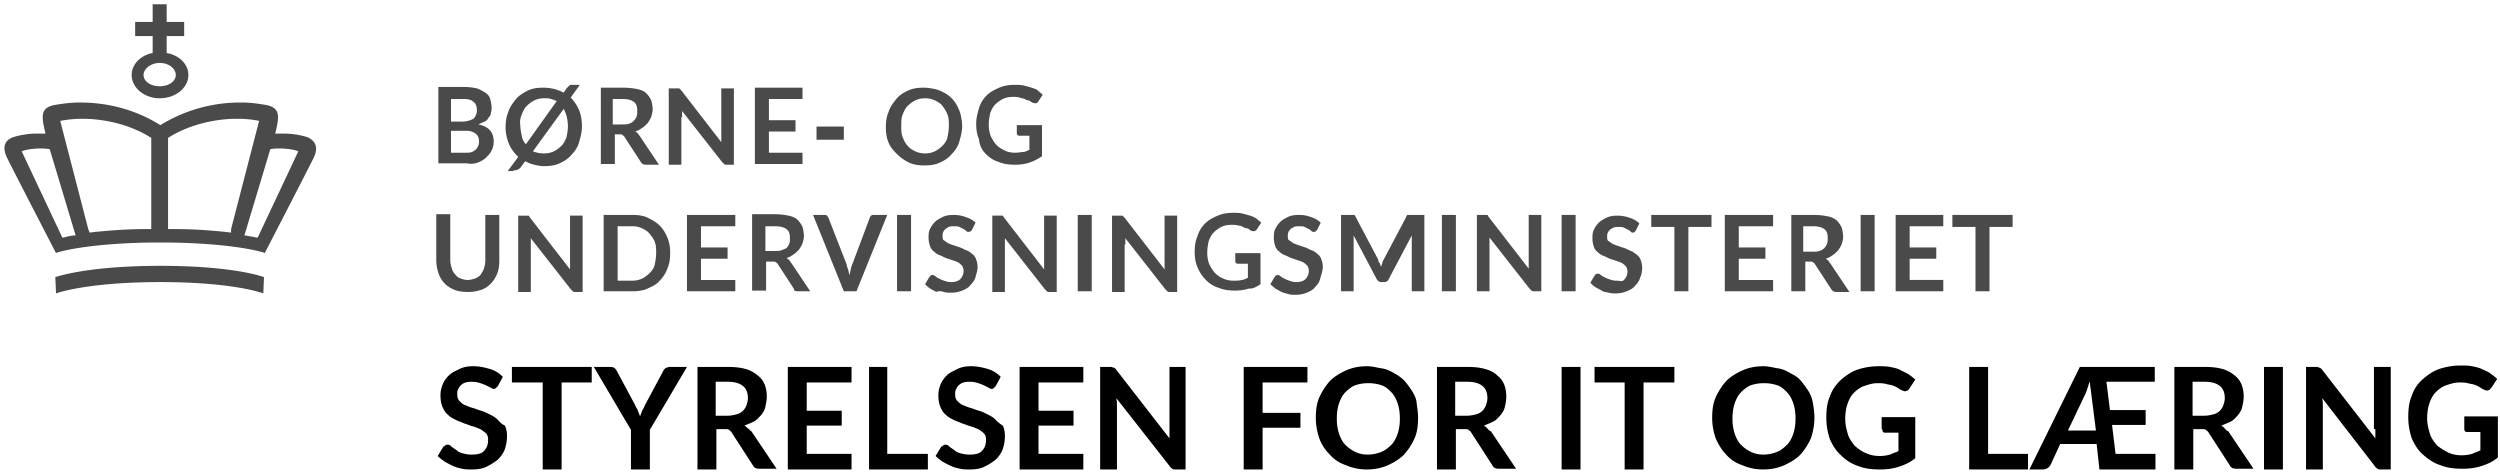
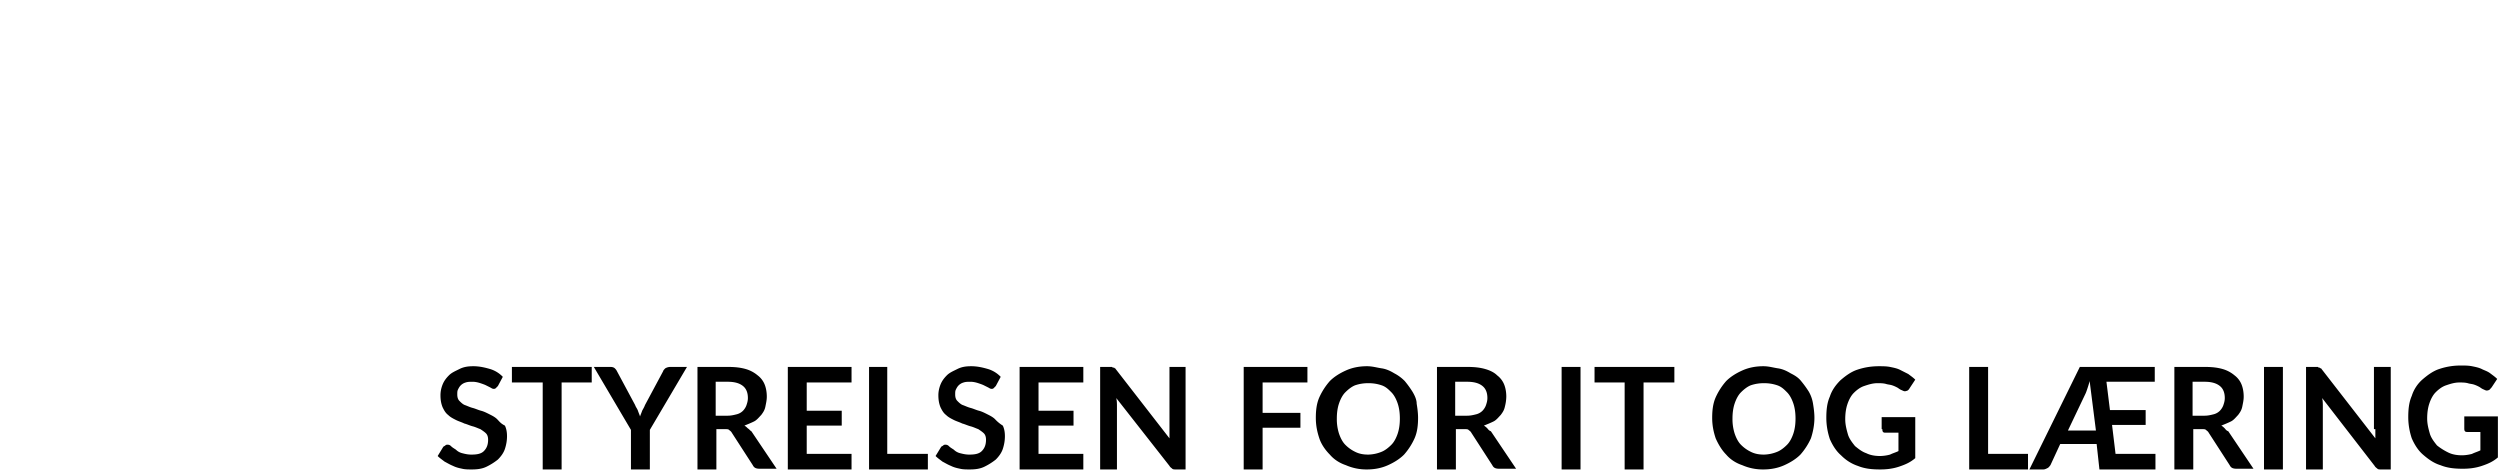
<svg xmlns="http://www.w3.org/2000/svg" width="190" height="36">
  <g fill-rule="nonzero" fill="none">
-     <path d="M23.364 10.424a6.208 6.208 0 0 0-1.65-.269H20.916c.16-.645.213-.967.213-1.236 0-.59-.32-.86-1.065-.967-.372-.053-.904-.161-1.756-.161a11.53 11.53 0 0 0-6.12 1.72c-1.97-1.236-4.098-1.72-6.12-1.72-.8 0-1.385.108-1.757.161-.745.108-1.065.376-1.065.967 0 .27.054.591.213 1.236H2.661c-.426 0-1.17.108-1.65.269-.638.215-.905.752-.426 1.666.586 1.182 3.673 7.146 3.673 7.146l.106-.054c2.129-.591 5.588-.752 7.558-.752h.532c1.969 0 5.428.161 7.557.752l.107.054s3.086-5.964 3.672-7.146c.479-.914.16-1.397-.426-1.666zM5.641 17.893c-.16 0-.638.107-.798.16h-.106L1.65 11.5c.532-.215 1.543-.27 2.129-.162l1.969 6.556H5.64zm5.908-.484h-.373c-1.596 0-2.767.107-3.938.215l-.426.054-.106-.269-2.129-8.22c2.129-.43 4.896 0 6.919 1.289v6.931h.053zm6.014.269l-.426-.054c-1.117-.108-2.341-.215-3.938-.215h-.426v-6.931c2.023-1.29 4.843-1.72 6.919-1.29l-2.129 8.221v.269zm2.022.376h-.106c-.16-.054-.639-.108-.798-.161h-.107l1.97-6.556c.532-.107 1.596-.053 2.128.162l-3.087 6.555zM10.006 5.696c0 .967.958 1.773 2.128 1.773 1.225 0 2.183-.806 2.183-1.773 0-.806-.692-1.505-1.65-1.666V2.74h1.33V1.666h-1.33V.322h-1.065v1.344h-1.33V2.74h1.33v1.29c-.905.161-1.596.86-1.596 1.666zm2.128-.914c.692 0 1.225.43 1.225.914 0 .483-.533.86-1.225.86-.691 0-1.224-.377-1.224-.86 0-.484.586-.914 1.224-.914zM4.204 21.063l.054 1.236s2.288-.86 7.93-.86c5.641 0 7.823.86 7.823.86l.053-1.236s-2.182-.86-7.876-.86c-5.642 0-7.984.86-7.984.86z" fill="#4A4A4A" />
    <path d="M37.787 31.863c-.16-.162-.372-.269-.585-.376-.213-.108-.426-.215-.639-.27-.213-.053-.426-.16-.639-.214-.213-.054-.425-.161-.585-.215-.16-.054-.32-.215-.426-.322-.106-.108-.16-.269-.16-.484 0-.161 0-.269.054-.376.053-.107.106-.215.213-.322a.856.856 0 0 1 .372-.215c.16-.054.32-.054.532-.054.213 0 .426.054.586.107.16.054.32.108.426.162l.319.16c.106.055.16.108.266.108.053 0 .106 0 .16-.053l.16-.162.372-.698a2.224 2.224 0 0 0-.958-.591c-.373-.108-.798-.215-1.277-.215-.426 0-.746.054-1.065.215-.32.161-.585.268-.798.483-.213.215-.373.43-.48.699-.106.269-.159.537-.159.806 0 .376.053.645.16.913.106.215.213.43.426.591.16.161.372.269.585.376.213.108.426.162.639.27.213.053.425.16.638.214.213.054.426.161.586.215.16.107.32.215.426.322.106.108.16.269.16.484 0 .376-.107.645-.32.86-.213.215-.532.268-.958.268-.266 0-.48-.053-.692-.107a1.027 1.027 0 0 1-.479-.269c-.16-.107-.266-.161-.372-.269-.107-.107-.213-.107-.267-.107-.053 0-.106 0-.16.054-.052.053-.106.053-.159.107l-.426.699c.16.16.32.268.533.43.212.107.372.214.638.322.213.107.426.161.692.215.213.054.479.054.745.054.426 0 .798-.054 1.118-.215a4.59 4.59 0 0 0 .851-.538c.213-.215.426-.483.533-.806.106-.322.16-.644.16-.967 0-.322-.054-.59-.16-.806-.32-.16-.426-.322-.586-.483zM38.905 29.069h2.341v6.609h1.437v-6.61h2.289v-1.181h-6.067zM50.56 27.994c-.053.054-.16.161-.16.215l-1.383 2.58c-.053.16-.16.321-.213.429-.053.161-.107.269-.16.43-.053-.161-.106-.269-.16-.43-.053-.161-.16-.269-.212-.43l-1.384-2.579c-.053-.108-.106-.161-.16-.215-.053-.054-.16-.107-.319-.107h-1.277l2.82 4.782v3.009h1.437v-3.01l2.821-4.781h-1.277a.764.764 0 0 0-.373.107zM56.84 32.561c-.053-.054-.16-.161-.266-.215.266-.107.532-.215.745-.322.213-.108.373-.323.533-.484.16-.215.266-.376.319-.644.053-.27.106-.484.106-.753 0-.322-.053-.644-.16-.913a1.638 1.638 0 0 0-.532-.699 2.445 2.445 0 0 0-.904-.483c-.373-.108-.799-.161-1.33-.161h-2.343v7.79h1.437v-3.062h.639c.16 0 .266 0 .32.054.053.053.159.107.212.215l1.597 2.471c.106.215.266.269.532.269h1.277l-1.916-2.848c-.106-.054-.16-.161-.266-.215zm-.851-1.074c-.213.053-.426.107-.692.107h-.905v-2.58h.905c.532 0 .905.108 1.17.323.267.215.373.538.373.914 0 .215-.053.376-.106.537-.053.161-.16.322-.266.43a1.027 1.027 0 0 1-.48.269zM59.874 35.678h4.843v-1.182h-3.406v-2.15h2.661v-1.128h-2.661v-2.15h3.406v-1.181h-4.843zM67.431 27.887h-1.383v7.79h4.47v-1.181h-3.087zM75.627 31.863c-.16-.162-.372-.269-.585-.376-.213-.108-.426-.215-.639-.27-.213-.053-.425-.16-.638-.214-.213-.054-.426-.161-.586-.215-.16-.054-.32-.215-.425-.322-.107-.108-.16-.269-.16-.484 0-.161 0-.269.053-.376.053-.107.107-.215.213-.322a.856.856 0 0 1 .372-.215c.16-.054.32-.054.533-.054.213 0 .425.054.585.107.16.054.32.108.426.162l.32.16c.106.055.159.108.265.108.054 0 .107 0 .16-.053l.16-.162.372-.698a2.224 2.224 0 0 0-.958-.591c-.372-.108-.798-.215-1.277-.215-.426 0-.745.054-1.064.215-.32.161-.586.268-.799.483-.213.215-.372.43-.479.699-.106.269-.16.537-.16.806 0 .376.054.645.16.913.107.215.213.43.426.591.16.161.373.269.585.376.213.108.426.162.64.27.212.053.425.16.638.214.213.054.425.161.585.215.16.107.32.215.426.322.106.108.16.269.16.484 0 .376-.107.645-.32.86-.213.215-.532.268-.958.268-.266 0-.479-.053-.692-.107a1.027 1.027 0 0 1-.479-.269c-.16-.107-.266-.161-.372-.269-.107-.107-.213-.107-.266-.107-.053 0-.107 0-.16.054-.053.053-.106.053-.16.107l-.425.699c.16.16.319.268.532.43.213.107.372.214.639.322.212.107.425.161.691.215.213.054.48.054.745.054.426 0 .799-.054 1.118-.215a4.59 4.59 0 0 0 .852-.538c.213-.215.425-.483.532-.806.106-.322.16-.644.16-.967 0-.322-.054-.59-.16-.806a2.83 2.83 0 0 1-.586-.483zM77.49 35.678h4.843v-1.182h-3.406v-2.15h2.661v-1.128h-2.66v-2.15h3.405v-1.181H77.49zM88.88 32.615v.698l-4.045-5.212c-.053-.053-.053-.107-.107-.107-.053-.054-.053-.054-.106-.054s-.053 0-.107-.053h-.904v7.79h1.277v-4.781c0-.215 0-.43-.053-.645l4.045 5.158c.053.107.16.161.212.215.054.054.16.054.267.054h.745v-7.791H88.88v4.728zM94.521 35.678h1.437v-3.17h2.874v-1.129h-2.874v-2.31h3.406v-1.182h-4.843zM107.347 29.767a7.685 7.685 0 0 0-.585-.806 3.102 3.102 0 0 0-.798-.59c-.267-.162-.586-.323-.958-.377-.373-.054-.692-.161-1.118-.161-.585 0-1.118.107-1.597.322-.479.215-.904.484-1.224.806a4.91 4.91 0 0 0-.798 1.236c-.213.484-.266 1.02-.266 1.558 0 .591.106 1.075.266 1.558.16.484.479.914.798 1.236.32.376.745.645 1.224.806a3.857 3.857 0 0 0 1.597.323c.585 0 1.118-.108 1.597-.323.479-.215.904-.483 1.224-.806a4.91 4.91 0 0 0 .798-1.236c.213-.483.266-1.02.266-1.558 0-.376-.053-.752-.106-1.074 0-.323-.16-.645-.32-.914zm-1.117 3.17c-.107.323-.266.645-.48.86-.212.215-.478.43-.744.537a2.814 2.814 0 0 1-1.012.215c-.372 0-.691-.053-1.01-.215a2.672 2.672 0 0 1-.746-.537c-.213-.215-.372-.537-.479-.86a3.604 3.604 0 0 1-.16-1.128c0-.43.054-.806.16-1.128.107-.323.266-.645.48-.86.212-.215.478-.43.744-.537.32-.108.639-.162 1.011-.162.373 0 .692.054 1.012.162.319.107.532.322.745.537.213.215.372.537.479.86.106.322.16.698.16 1.128 0 .43-.054.806-.16 1.128zM113.042 32.561a1.163 1.163 0 0 0-.266-.215c.266-.107.532-.215.745-.322.213-.108.373-.323.532-.484.16-.215.266-.376.32-.644a3.2 3.2 0 0 0 .106-.753c0-.322-.053-.644-.16-.913a1.638 1.638 0 0 0-.532-.699c-.213-.215-.532-.376-.905-.483-.372-.108-.798-.161-1.33-.161h-2.342v7.79h1.437v-3.062h.639c.16 0 .266 0 .319.054.053.053.16.107.213.215l1.597 2.471c.106.215.266.269.532.269h1.277l-1.916-2.848c-.16-.054-.213-.161-.266-.215zm-.852-1.074c-.212.053-.425.107-.691.107h-.905v-2.58h.905c.532 0 .904.108 1.17.323.267.215.373.538.373.914 0 .215-.053.376-.106.537-.054.161-.16.322-.267.43a1.027 1.027 0 0 1-.479.269zM118.683 27.887h1.437v7.791h-1.437zM121.185 29.069h2.288v6.609h1.437v-6.61h2.342v-1.181h-6.067zM137.47 29.767a7.685 7.685 0 0 0-.585-.806c-.213-.268-.479-.43-.798-.59-.266-.162-.586-.323-.958-.377-.373-.054-.692-.161-1.118-.161-.585 0-1.117.107-1.596.322-.48.215-.905.484-1.225.806a4.91 4.91 0 0 0-.798 1.236c-.213.484-.266 1.02-.266 1.558 0 .591.106 1.075.266 1.558.213.484.48.914.798 1.236.32.376.746.645 1.225.806a3.857 3.857 0 0 0 1.596.323c.586 0 1.118-.108 1.597-.323.479-.215.905-.483 1.224-.806a4.91 4.91 0 0 0 .798-1.236c.16-.483.266-1.02.266-1.558 0-.376-.053-.752-.106-1.074a2.662 2.662 0 0 0-.32-.914zm-1.17 3.17c-.107.323-.266.645-.48.86-.212.215-.478.43-.744.537a2.814 2.814 0 0 1-1.012.215c-.372 0-.691-.053-1.01-.215a2.672 2.672 0 0 1-.746-.537c-.213-.215-.372-.537-.479-.86a3.604 3.604 0 0 1-.16-1.128c0-.43.054-.806.16-1.128.107-.323.266-.645.48-.86.212-.215.478-.43.744-.537.32-.108.639-.162 1.011-.162.373 0 .692.054 1.012.162.319.107.532.322.745.537.213.215.372.537.479.86.106.322.16.698.16 1.128 0 .43-.054.806-.16 1.128zM143.059 32.615c0 .054 0 .161.053.215.053.054.106.054.213.054h.958v1.397c-.213.107-.426.16-.639.268a3.113 3.113 0 0 1-.745.108c-.372 0-.745-.054-1.064-.215-.32-.108-.586-.323-.852-.538-.213-.268-.426-.537-.532-.86-.106-.375-.213-.751-.213-1.181 0-.43.053-.806.16-1.129.106-.322.266-.644.479-.86.213-.214.479-.43.798-.537.32-.107.639-.215 1.011-.215.213 0 .426 0 .639.054.16.054.32.054.479.108.16.053.266.107.372.16.107.055.213.162.373.216.106.053.213.107.32.053.106 0 .212-.107.265-.214l.426-.645c-.16-.161-.32-.269-.532-.43l-.639-.323c-.213-.107-.479-.16-.745-.214-.266-.054-.585-.054-.851-.054-.639 0-1.171.107-1.65.268-.48.162-.905.484-1.277.806-.373.377-.64.753-.799 1.236-.213.484-.266 1.021-.266 1.612 0 .591.107 1.129.266 1.612.213.484.48.914.852 1.236.372.376.798.645 1.277.806.532.215 1.065.269 1.703.269.48 0 .958-.054 1.437-.215.48-.162.852-.323 1.224-.645V31.7h-2.554v.914h.053zM151.095 27.887h-1.437v7.79h4.47v-1.181h-3.033zM154.235 35.678h1.065c.106 0 .213-.054.319-.108.106-.054.16-.161.213-.215l.745-1.612h2.768l.212 1.935h4.258v-1.182h-3.033l-.267-2.203h2.555v-1.129h-2.714l-.266-2.15h3.672v-1.127h-5.695l-3.832 7.79zm4.418-6.18c.053-.16.106-.322.16-.537l.478 3.761h-2.129l1.331-2.794c.053-.107.106-.268.16-.43zM169.084 32.561c-.053-.054-.16-.161-.266-.215.266-.107.532-.215.745-.322.213-.108.373-.323.532-.484.16-.215.266-.376.32-.644.053-.27.106-.484.106-.753 0-.322-.053-.644-.16-.913a1.638 1.638 0 0 0-.532-.699 2.445 2.445 0 0 0-.905-.483c-.372-.108-.798-.161-1.33-.161h-2.342v7.79h1.437v-3.062h.639c.16 0 .266 0 .32.054.052.053.159.107.212.215l1.597 2.471c.106.215.266.269.532.269h1.277l-1.916-2.848c-.16-.054-.213-.161-.266-.215zm-.852-1.074c-.212.053-.425.107-.691.107h-.905v-2.58h.905c.532 0 .904.108 1.17.323.267.215.373.538.373.914 0 .215-.053.376-.106.537-.054.161-.16.322-.267.43a1.027 1.027 0 0 1-.479.269zM172.064 27.887h1.437v7.791h-1.437zM180.527 32.615v.698l-4.045-5.212c-.053-.053-.053-.107-.107-.107-.053 0-.053-.054-.106-.054s-.053 0-.107-.053h-.904v7.79h1.277v-4.781c0-.215 0-.43-.053-.645l3.991 5.158c.054.107.16.161.213.215.053.054.16.054.266.054h.745v-7.791h-1.277v4.728h.107zM187.286 31.755v.806c0 .054 0 .161.053.215.053.054.106.054.213.054h.958v1.397c-.213.107-.426.161-.639.269a3.113 3.113 0 0 1-.745.107c-.372 0-.745-.054-1.064-.215a4.59 4.59 0 0 1-.852-.537c-.213-.269-.426-.538-.532-.86-.107-.376-.213-.752-.213-1.182 0-.43.053-.806.16-1.128.106-.323.266-.645.479-.86.213-.215.479-.43.798-.537.32-.108.639-.215 1.011-.215.213 0 .426 0 .639.053.16.054.32.054.479.108.16.054.266.107.372.161.107.054.213.161.373.215.106.054.213.107.32.054.106 0 .159-.108.265-.215l.426-.645c-.16-.161-.32-.269-.532-.43-.213-.161-.426-.215-.639-.322-.213-.108-.479-.161-.745-.215-.266-.054-.585-.054-.851-.054-.639 0-1.171.108-1.65.269-.48.161-.905.483-1.278.806a2.76 2.76 0 0 0-.798 1.236c-.213.483-.266 1.02-.266 1.611 0 .592.106 1.129.266 1.612.213.484.48.914.852 1.236.372.323.798.645 1.33.806.532.215 1.065.269 1.703.269.48 0 .958-.054 1.437-.215.48-.161.852-.322 1.224-.645v-3.116h-2.554v.107z" fill="#000" />
-     <path d="M36.297 12.358c.266-.107.479-.215.639-.376.16-.161.319-.322.425-.537.107-.215.16-.43.16-.699 0-.698-.373-1.128-1.17-1.29.159-.053.318-.16.478-.214.16-.054.213-.161.32-.323a.49.49 0 0 0 .16-.376c.052-.107.052-.268.052-.376 0-.215-.053-.43-.106-.645-.053-.215-.213-.376-.373-.483a3.53 3.53 0 0 0-.638-.323 4.73 4.73 0 0 0-.958-.107h-1.97v5.803H35.5c.212.054.532.054.798-.054zm-2.022-4.836h.904c.373 0 .639.054.799.215.16.108.266.323.266.645a.894.894 0 0 1-.266.645 1.8 1.8 0 0 1-.852.215h-.851v-1.72zm0 4.138V9.94h1.064c.213 0 .372 0 .479.054.16.054.266.107.32.161.106.054.159.161.212.269.053.107.053.215.053.322 0 .108 0 .215-.053.323-.053.107-.106.215-.16.268a1.113 1.113 0 0 1-.319.215c-.16.054-.32.054-.479.054h-1.117v.054zM39.011 12.95c.107 0 .213 0 .32-.054.106-.054.212-.108.266-.215l.319-.43c.213.107.426.215.692.268.213.054.479.108.745.108.426 0 .851-.054 1.17-.215.373-.161.693-.376.906-.645.266-.268.479-.59.585-.967.106-.376.213-.752.213-1.182 0-.43-.053-.86-.213-1.236a3.051 3.051 0 0 0-.639-.967l.692-.967H43.375c-.053 0-.053 0-.106.053l-.107.108-.106.107-.213.323a3.674 3.674 0 0 0-.692-.269 3.67 3.67 0 0 0-.851-.107c-.426 0-.852.053-1.171.215-.32.16-.692.376-.905.644-.213.269-.479.591-.585.968-.16.376-.213.752-.213 1.182 0 .483.106.913.266 1.29.16.375.426.698.692.966l-.799 1.075h.426v-.054zm4.045-4.138a3.2 3.2 0 0 1 .106.752c0 .323-.053.591-.106.86-.106.269-.213.483-.373.645-.16.16-.372.322-.585.43a1.686 1.686 0 0 1-.745.16c-.32 0-.585-.053-.852-.16l2.342-3.224c.053.107.16.322.213.537zm-3.406-.108c.106-.268.213-.483.372-.644.16-.161.373-.323.586-.43.213-.108.479-.161.745-.161.213 0 .372 0 .532.053.16.054.32.108.426.162l-2.342 3.277a1.23 1.23 0 0 1-.32-.645c-.052-.268-.106-.537-.106-.806-.053-.268 0-.537.107-.806zM46.569 10.209h.479c.106 0 .213 0 .266.054.053.053.106.053.16.16l1.223 1.881c.107.162.213.215.426.215h.958l-1.437-2.149c-.053-.054-.106-.161-.16-.215-.053-.054-.106-.107-.212-.161.213-.054.372-.161.532-.269.16-.107.266-.215.426-.376.106-.16.213-.322.266-.483.053-.162.106-.376.106-.538 0-.268-.053-.483-.106-.698a1.93 1.93 0 0 0-.373-.537c-.16-.162-.426-.27-.692-.323a5.312 5.312 0 0 0-1.01-.107h-1.757v5.803h1.064v-2.257h-.16zm0-2.687h.692c.372 0 .691.054.904.215.213.162.266.376.266.699 0 .161 0 .268-.053.43a1.125 1.125 0 0 1-.213.322.856.856 0 0 1-.372.215c-.16.054-.32.054-.532.054h-.692V7.522zM51.838 8.92v-.484l3.033 3.868.16.162c.053.053.106.053.213.053h.532V6.716h-.958V10.8l-3.034-3.922-.106-.108-.053-.054H50.826v5.803h.958v-3.6h.054zM60.992 11.606h-2.555V9.994h2.022v-.86h-2.022V7.522h2.555v-.86h-3.62v5.804h3.62zM62.056 9.618h2.076v1h-2.076zM68.176 11.713c.267.27.586.484.905.645.373.161.745.215 1.171.215.426 0 .852-.054 1.171-.215.373-.161.692-.376.905-.645.266-.268.479-.59.585-.967.107-.376.213-.752.213-1.182 0-.268-.053-.537-.106-.806-.054-.268-.16-.483-.266-.698a2.385 2.385 0 0 0-.426-.591 2.364 2.364 0 0 0-.586-.43c-.213-.108-.425-.215-.692-.269-.266-.054-.532-.107-.851-.107-.426 0-.852.053-1.171.215-.373.16-.692.376-.905.644-.213.269-.479.591-.585.968-.16.376-.213.752-.213 1.182 0 .43.053.806.213 1.182.16.376.372.59.638.86zm.426-3.009c.107-.268.213-.483.373-.644.16-.161.372-.323.585-.43.213-.108.48-.161.745-.161.266 0 .533.053.745.16.213.108.426.216.586.43.16.216.266.377.372.645.107.27.107.538.107.86 0 .323-.053.591-.107.86-.053.269-.212.483-.372.645-.16.16-.373.322-.586.43a1.686 1.686 0 0 1-.745.16c-.266 0-.532-.053-.745-.16-.213-.108-.426-.215-.585-.43-.16-.162-.266-.376-.373-.645-.106-.269-.106-.537-.106-.86 0-.322 0-.59.106-.86zM74.936 11.713c.266.27.585.484.958.591.372.162.798.215 1.277.215.372 0 .745-.053 1.064-.16.32-.108.639-.27.958-.484V9.51h-1.916v.591c0 .054 0 .108.054.162.053.053.106.053.16.053h.744v1.075c-.16.054-.319.161-.479.161-.16 0-.372.054-.585.054-.32 0-.586-.054-.798-.161-.213-.108-.426-.215-.64-.43-.159-.161-.318-.43-.425-.645a2.335 2.335 0 0 1-.16-.913c0-.323.054-.591.107-.86.106-.269.213-.484.372-.645.16-.161.373-.322.586-.43.213-.107.479-.16.798-.16.16 0 .32 0 .48.053.159.054.265.054.372.107.106.054.213.108.32.108.106.054.159.107.265.161.107.054.16.054.266.054.107 0 .16-.054.213-.161l.32-.484c-.107-.107-.267-.215-.373-.322-.106-.108-.32-.162-.479-.215a8.667 8.667 0 0 0-.585-.162c-.213-.053-.426-.053-.64-.053-.478 0-.85.053-1.223.215-.373.16-.692.322-.958.59a2.252 2.252 0 0 0-.586.968c-.106.376-.213.752-.213 1.182 0 .43.054.806.213 1.182.054.537.266.86.533 1.128zM33.796 21.546c.212.215.479.376.745.484.266.107.638.161 1.01.161.373 0 .693-.054 1.012-.161.32-.108.532-.269.745-.484.213-.215.373-.483.48-.752.106-.269.159-.591.159-.967v-3.493h-1.065v3.493c0 .215-.053.43-.106.59-.053.162-.16.323-.266.484a1.157 1.157 0 0 1-.426.27c-.16.053-.373.107-.532.107-.213 0-.373-.054-.532-.108a.828.828 0 0 1-.426-.322 1.042 1.042 0 0 1-.266-.484 1.948 1.948 0 0 1-.107-.59V16.28h-1.064v3.492c0 .323.053.645.16.967.106.323.266.591.479.806zM43.535 22.137c.053.054.106.054.213.054h.532v-5.803h-.958v4.084l-3.033-3.923c-.054-.053-.054-.053-.054-.107l-.053-.054H39.384v5.803h.958v-4.084l3.033 3.87.16.16zM48.059 16.334h-2.182v5.803h2.182c.426 0 .851-.053 1.17-.215.373-.16.693-.322.905-.59a2.43 2.43 0 0 0 .586-.914c.16-.376.213-.752.213-1.182 0-.43-.053-.806-.213-1.182-.16-.376-.32-.645-.586-.914-.266-.268-.585-.43-.904-.59-.32-.162-.745-.216-1.171-.216zm1.703 2.042c.106.269.106.537.106.86 0 .322-.053.59-.106.86-.053.268-.213.483-.373.644-.16.161-.372.323-.585.43a1.686 1.686 0 0 1-.745.161H46.94v-4.137h1.118c.266 0 .532.054.745.161.213.108.426.215.585.43.16.215.266.322.373.591zM55.882 21.278h-2.607v-1.612h2.022v-.86h-2.022v-1.612h2.607v-.86H52.21v5.803h3.672zM60.619 22.137h.958l-1.437-2.149c-.053-.054-.106-.161-.16-.215-.053-.054-.106-.107-.212-.161.212-.054.372-.161.532-.269.16-.107.266-.215.425-.376.107-.161.213-.322.267-.483.053-.162.106-.377.106-.538 0-.268-.053-.483-.106-.698a1.93 1.93 0 0 0-.373-.538c-.16-.16-.426-.268-.692-.322a5.312 5.312 0 0 0-1.011-.107H57.16v5.803h1.064V19.88h.48c.106 0 .212 0 .265.053.053.054.107.054.16.162l1.224 1.88c-.053.108.106.161.266.161zm-1.224-3.116c-.16.054-.32.054-.532.054h-.692v-1.881h.692c.372 0 .692.054.905.215.212.161.266.376.266.698 0 .162 0 .27-.054.43a1.125 1.125 0 0 1-.212.323c-.107.053-.267.107-.373.16zM66.42 16.334c-.106 0-.16 0-.213.054-.053.054-.106.108-.106.161l-1.33 3.547a1.003 1.003 0 0 0-.107.376c-.053.16-.053.268-.107.43-.053-.162-.053-.27-.106-.43-.053-.162-.106-.269-.106-.376l-1.384-3.547c-.053-.053-.053-.107-.107-.16-.053-.055-.16-.055-.213-.055h-.851l2.342 5.803h.958l2.341-5.803h-1.01zM68.176 16.334h1.064v5.803h-1.064zM71.742 22.191c.16.054.373.054.533.054.319 0 .585-.054.851-.161.266-.108.479-.215.639-.43.16-.161.319-.376.372-.591.053-.215.16-.484.16-.753 0-.268-.053-.43-.107-.59a.835.835 0 0 0-.319-.43 1.157 1.157 0 0 0-.426-.27c-.16-.053-.319-.16-.479-.214l-.479-.161a3.645 3.645 0 0 1-.425-.161c-.107-.054-.213-.162-.32-.215-.106-.054-.106-.215-.106-.323 0-.107 0-.215.053-.322.053-.108.107-.161.16-.215.053-.054.16-.108.266-.161.106-.054.266-.054.372-.054.16 0 .32 0 .426.054l.32.161c.106.054.16.107.212.161.054.054.107.054.16.054.053 0 .106 0 .16-.054.053 0 .053-.054.106-.107l.266-.538c-.213-.215-.426-.322-.745-.43a2.556 2.556 0 0 0-.958-.16c-.32 0-.585.053-.798.16-.213.108-.426.215-.586.377a1.93 1.93 0 0 0-.372.537c-.107.215-.107.43-.107.645 0 .268.054.483.107.645.053.16.16.322.32.43.106.107.265.214.425.268.16.054.32.161.479.215l.479.161c.16.054.32.108.426.161.106.054.213.162.32.269.052.107.105.215.105.376a.894.894 0 0 1-.266.645c-.16.161-.425.215-.691.215-.213 0-.373-.054-.533-.108-.16-.053-.266-.107-.372-.16-.107-.055-.213-.108-.266-.162a.402.402 0 0 0-.213-.108c-.053 0-.107 0-.16.054-.053 0-.053.054-.106.108l-.32.537c.107.107.213.215.373.322.16.108.32.162.479.269.213-.107.372-.054.585 0zM79.406 21.976l.16.161c.053.054.106.054.213.054h.532v-5.803h-.958v4.084l-3.034-3.923c-.053-.053-.053-.053-.053-.107l-.053-.054H75.415v5.803h.958v-4.084l3.033 3.87zM81.908 16.334h1.064v5.803h-1.064zM85.527 18.591v-.484l3.033 3.87.16.16c.053.054.106.054.213.054h.532v-5.803h-.958v4.084l-3.034-3.923-.106-.107-.053-.054H84.515v5.803h.958v-3.6h.054zM95.798 21.6v-2.364h-1.916v.59c0 .055 0 .108.054.162.053.054.106.054.16.054h.744v1.074c-.16.054-.319.162-.479.162-.16.053-.372.053-.585.053-.32 0-.586-.053-.798-.16a1.684 1.684 0 0 1-.64-.43c-.159-.162-.318-.43-.425-.645a2.335 2.335 0 0 1-.16-.914c0-.322.054-.591.107-.86.106-.268.213-.483.372-.644.16-.162.373-.323.586-.43.213-.108.479-.161.798-.161.16 0 .32 0 .48.053.159 0 .265.054.372.108.106.053.213.107.32.107.106 0 .159.108.265.161.107.054.16.054.266.054.054 0 .16-.054.213-.161l.32-.484c-.107-.107-.267-.215-.373-.322a1.882 1.882 0 0 0-.479-.215 8.667 8.667 0 0 0-.585-.161c-.213-.054-.426-.054-.64-.054-.478 0-.85.054-1.223.215-.373.161-.692.322-.958.591a2.252 2.252 0 0 0-.586.967c-.16.376-.212.753-.212 1.182 0 .43.053.806.212 1.182.16.377.373.699.64.968.265.268.584.483.957.59.373.162.798.216 1.277.216.373 0 .745-.054 1.065-.162.213.054.532-.107.851-.322zM100.535 20.31c0-.268-.053-.43-.106-.59a.835.835 0 0 0-.32-.43 1.157 1.157 0 0 0-.426-.27c-.16-.053-.319-.16-.479-.214l-.479-.161a3.645 3.645 0 0 1-.425-.161c-.107-.054-.213-.162-.32-.215-.106-.054-.106-.215-.106-.323 0-.107 0-.215.053-.322a.741.741 0 0 1 .16-.215c.053-.054.16-.108.266-.161.106-.054.266-.054.372-.054.16 0 .32 0 .426.054l.32.161c.106.054.16.107.212.161.054.054.107.054.16.054.053 0 .107 0 .16-.054l.106-.107.266-.538c-.213-.215-.425-.322-.745-.43a2.556 2.556 0 0 0-.958-.16c-.32 0-.585.053-.798.16-.213.108-.426.215-.585.377a1.93 1.93 0 0 0-.373.537c-.106.215-.106.43-.106.645 0 .268.053.483.106.645.053.16.16.322.32.43.106.107.265.214.425.268.16.054.32.161.48.215l.478.161c.16.054.32.108.426.161.106.054.213.162.32.269.052.107.106.215.106.376a.894.894 0 0 1-.267.645c-.16.161-.425.215-.691.215-.213 0-.373-.054-.533-.108-.16-.053-.266-.107-.372-.16-.107-.055-.213-.108-.266-.162a.402.402 0 0 0-.213-.108c-.053 0-.107 0-.16.054-.053 0-.053.054-.106.108l-.32.537c.107.107.267.215.373.322.16.108.32.162.479.269.16.054.32.108.532.161.16.054.373.054.532.054.32 0 .586-.054.852-.161.266-.108.479-.215.639-.43.16-.161.319-.376.372-.591.053-.215.213-.645.213-.914zM107.081 16.334h-.106c-.053 0-.053.054-.053.054s-.054.054-.054.108l-1.703 3.223c-.053.108-.106.162-.106.27-.053.107-.053.214-.107.268-.053-.108-.053-.215-.106-.269a.412.412 0 0 1-.107-.269l-1.703-3.223c0-.054-.053-.054-.053-.108l-.053-.054H101.919v5.803h.958v-4.244l1.756 3.33c.106.162.213.216.373.216h.16c.159 0 .319-.054.372-.215l1.756-3.331v4.244h.958v-5.803h-1.171zM109.583 16.334h1.064v5.803h-1.064zM116.182 19.88v.538l-3.034-3.922c-.053-.054-.053-.054-.053-.108l-.053-.054H112.244v5.803h.958v-4.083l3.033 3.868.16.162c.053.053.106.053.213.053h.532v-5.803h-.958v3.547zM118.683 16.334h1.064v5.803h-1.064zM122.835 21.331c-.213 0-.373-.053-.532-.107-.16-.054-.267-.108-.373-.161a1.161 1.161 0 0 1-.266-.162.402.402 0 0 0-.213-.107c-.053 0-.106 0-.16.054-.053 0-.053.053-.106.107l-.32.538c.107.107.213.214.373.322.16.107.32.161.48.269.159.107.318.107.531.16.213.055.373.055.533.055.319 0 .585-.054.851-.162.266-.107.479-.215.639-.43.16-.16.319-.376.372-.59a1.73 1.73 0 0 0 .16-.753c0-.268-.053-.43-.107-.59a.835.835 0 0 0-.319-.43c-.16-.108-.266-.216-.426-.27-.16-.053-.319-.16-.479-.214l-.479-.161c-.16-.054-.319-.108-.425-.162-.107-.053-.213-.16-.32-.215-.106-.053-.106-.215-.106-.322 0-.107 0-.215.053-.322a.741.741 0 0 1 .16-.215c.053-.054.16-.108.266-.162.106-.053.266-.053.372-.053.16 0 .32 0 .426.053l.32.162c.106.053.16.107.212.16.054.055.107.055.16.055.053 0 .106 0 .106-.054.054 0 .054-.054.107-.108l.266-.537c-.213-.215-.426-.322-.745-.43a2.76 2.76 0 0 0-.958-.16c-.32 0-.585.053-.798.16-.213.108-.426.215-.586.376a1.93 1.93 0 0 0-.372.538c-.107.215-.107.43-.107.644 0 .27.053.484.107.645.053.161.16.323.319.43.106.108.266.215.426.269.16.053.32.16.479.215l.479.16c.16.055.32.108.426.162.106.054.212.161.319.269.053.107.106.215.106.376a.894.894 0 0 1-.266.645c-.16.16-.266.053-.585.053zM125.496 17.248h1.756v4.89h1.065v-4.89h1.756v-.914h-4.577zM134.756 21.278h-2.608v-1.612h2.023v-.86h-2.023v-1.612h2.608v-.86h-3.672v5.803h3.672zM137.045 19.88h.479c.106 0 .213 0 .266.054.053.054.106.054.16.162l1.224 1.88c.106.161.213.215.425.215h.958l-1.437-2.15c-.053-.053-.106-.16-.16-.214a.735.735 0 0 0-.212-.161c.213-.054.372-.162.532-.269.16-.107.266-.215.426-.376.106-.161.213-.322.266-.484.053-.16.106-.376.106-.537 0-.269-.053-.484-.106-.699a1.93 1.93 0 0 0-.373-.537c-.16-.161-.425-.268-.691-.322a5.312 5.312 0 0 0-1.012-.108h-1.756v5.803h1.064v-2.256h-.16zm0-2.686h.692c.372 0 .692.054.904.215.213.161.267.376.267.698 0 .162 0 .27-.054.43-.053.108-.106.215-.213.323a.856.856 0 0 1-.372.215c-.16.053-.32.053-.532.053h-.692v-1.934zM141.409 16.334h1.064v5.803h-1.064zM144.07 22.137h3.62v-.86h-2.556v-1.611h2.023v-.86h-2.023v-1.612h2.555v-.86h-3.619zM150.137 22.137h1.065v-4.89h1.756v-.913h-4.577v.914h1.756z" fill="#4A4A4A" />
  </g>
</svg>